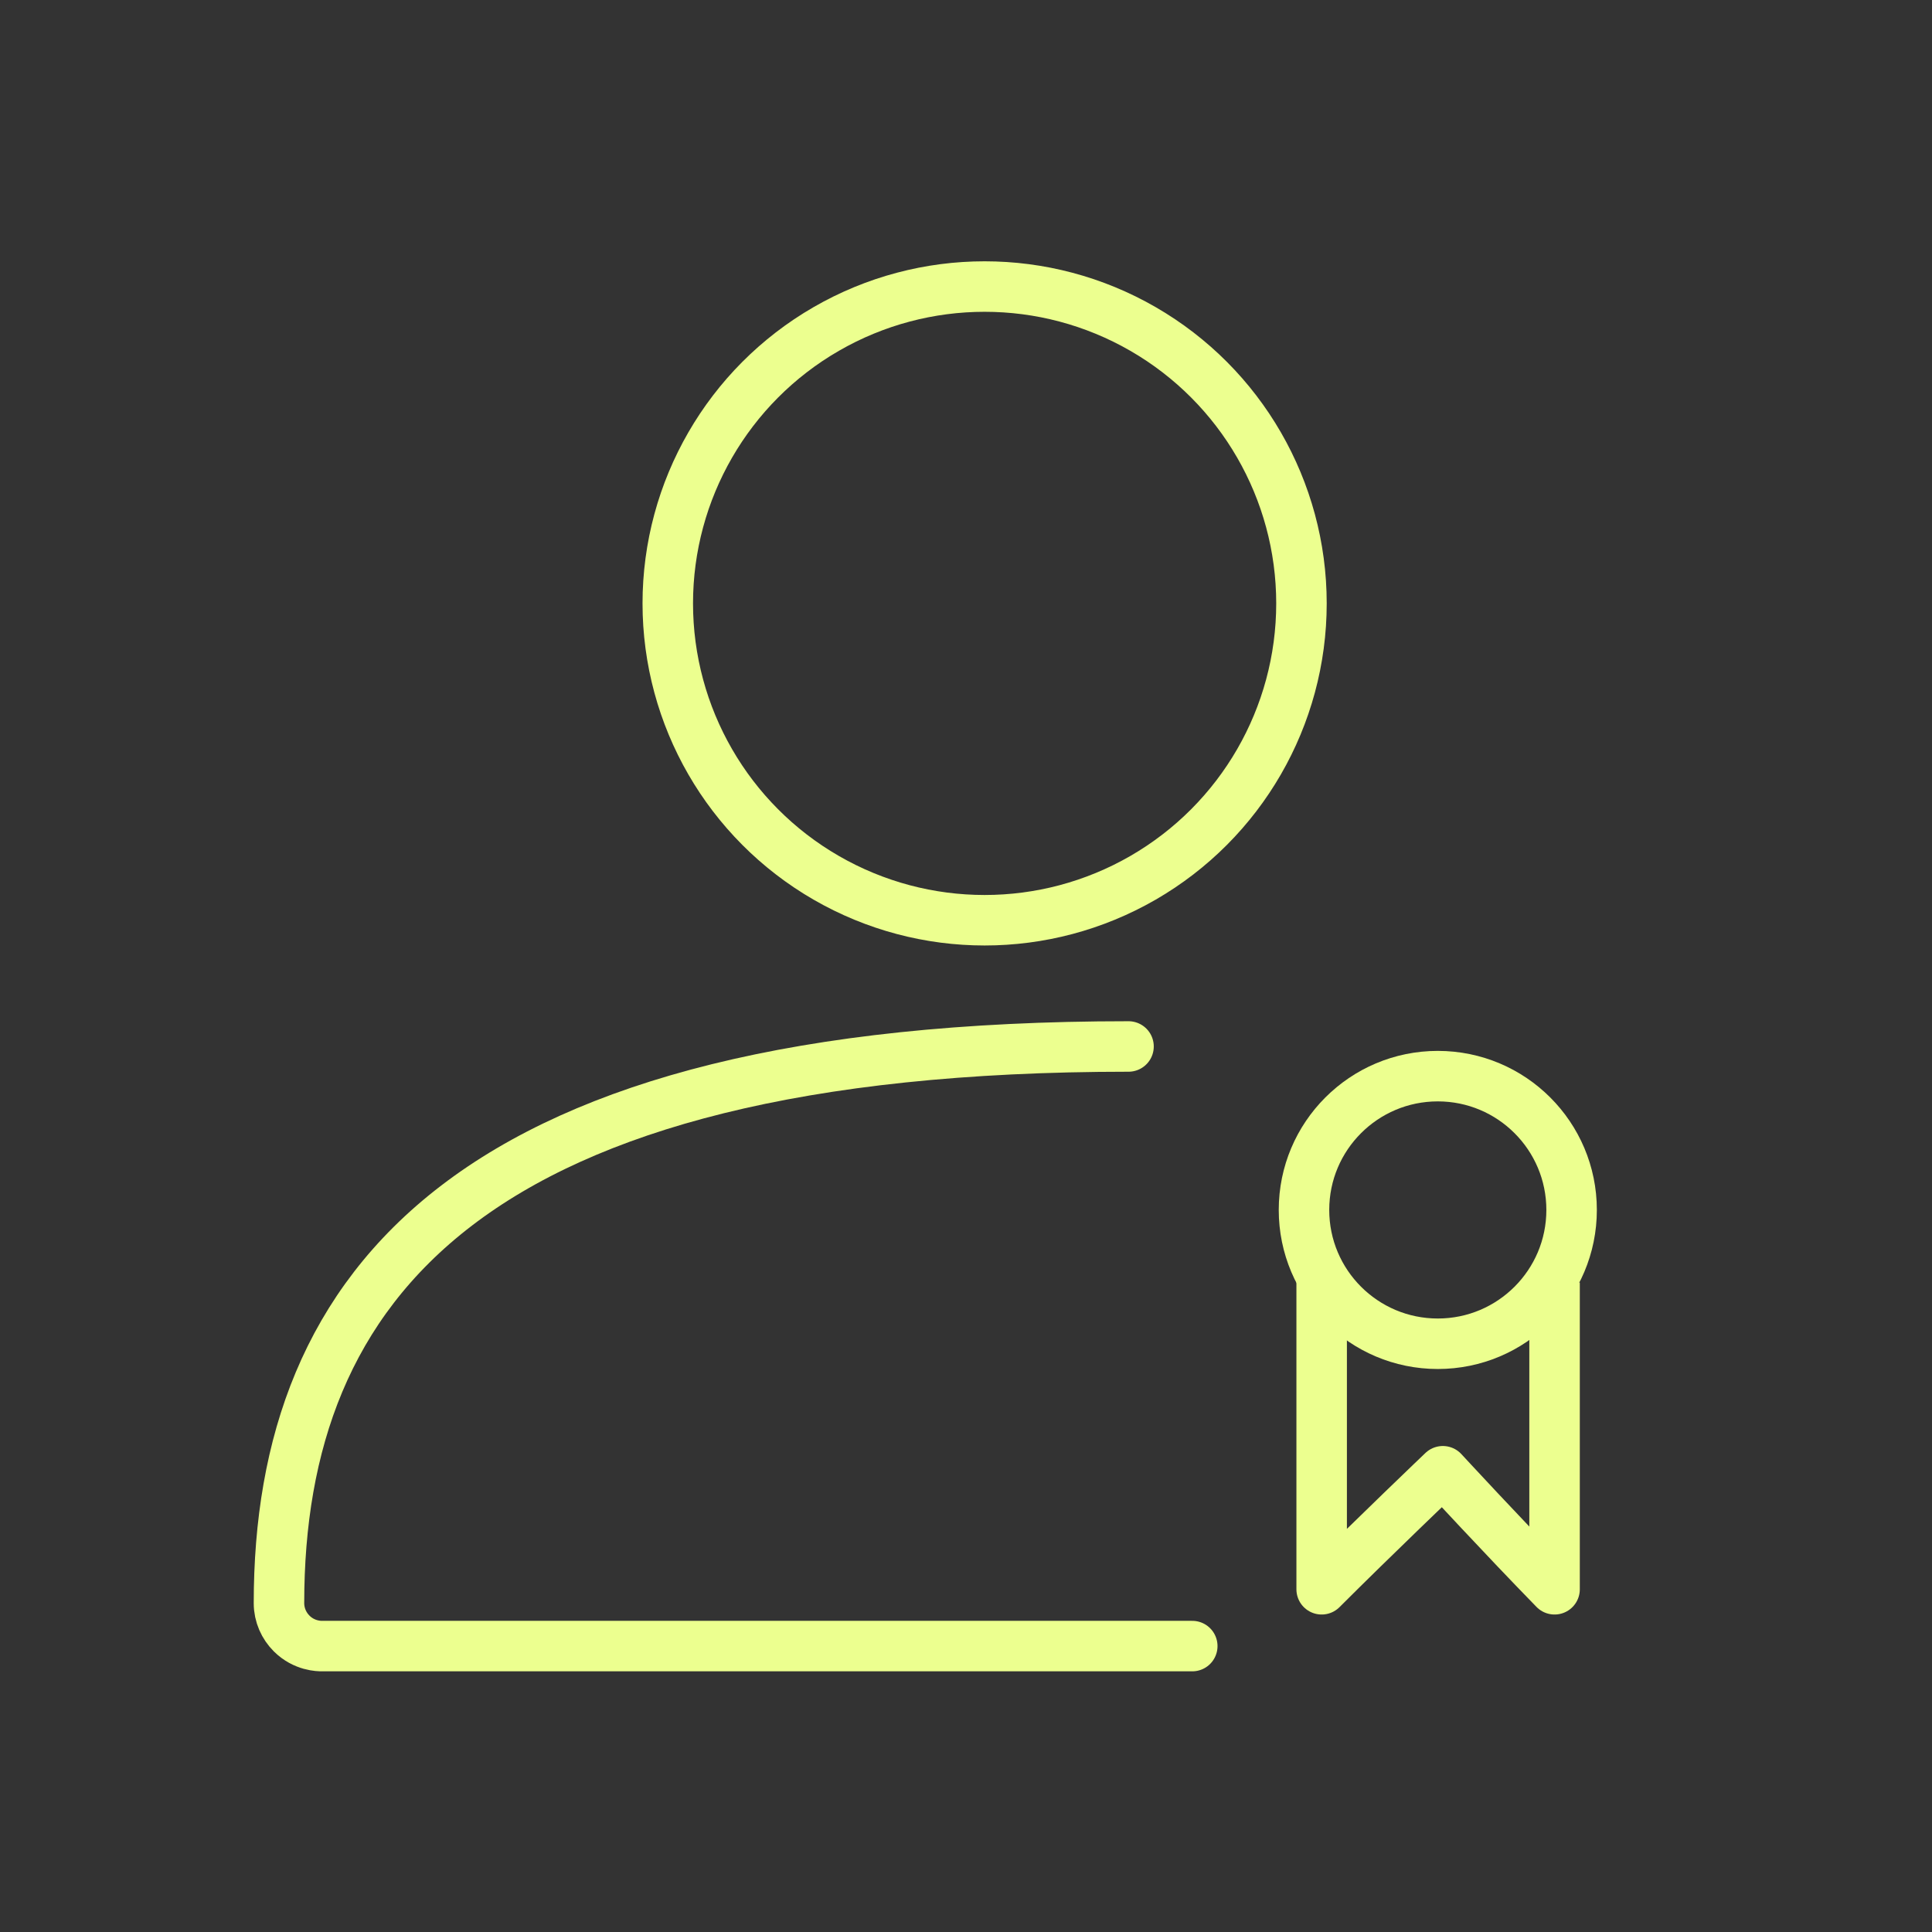
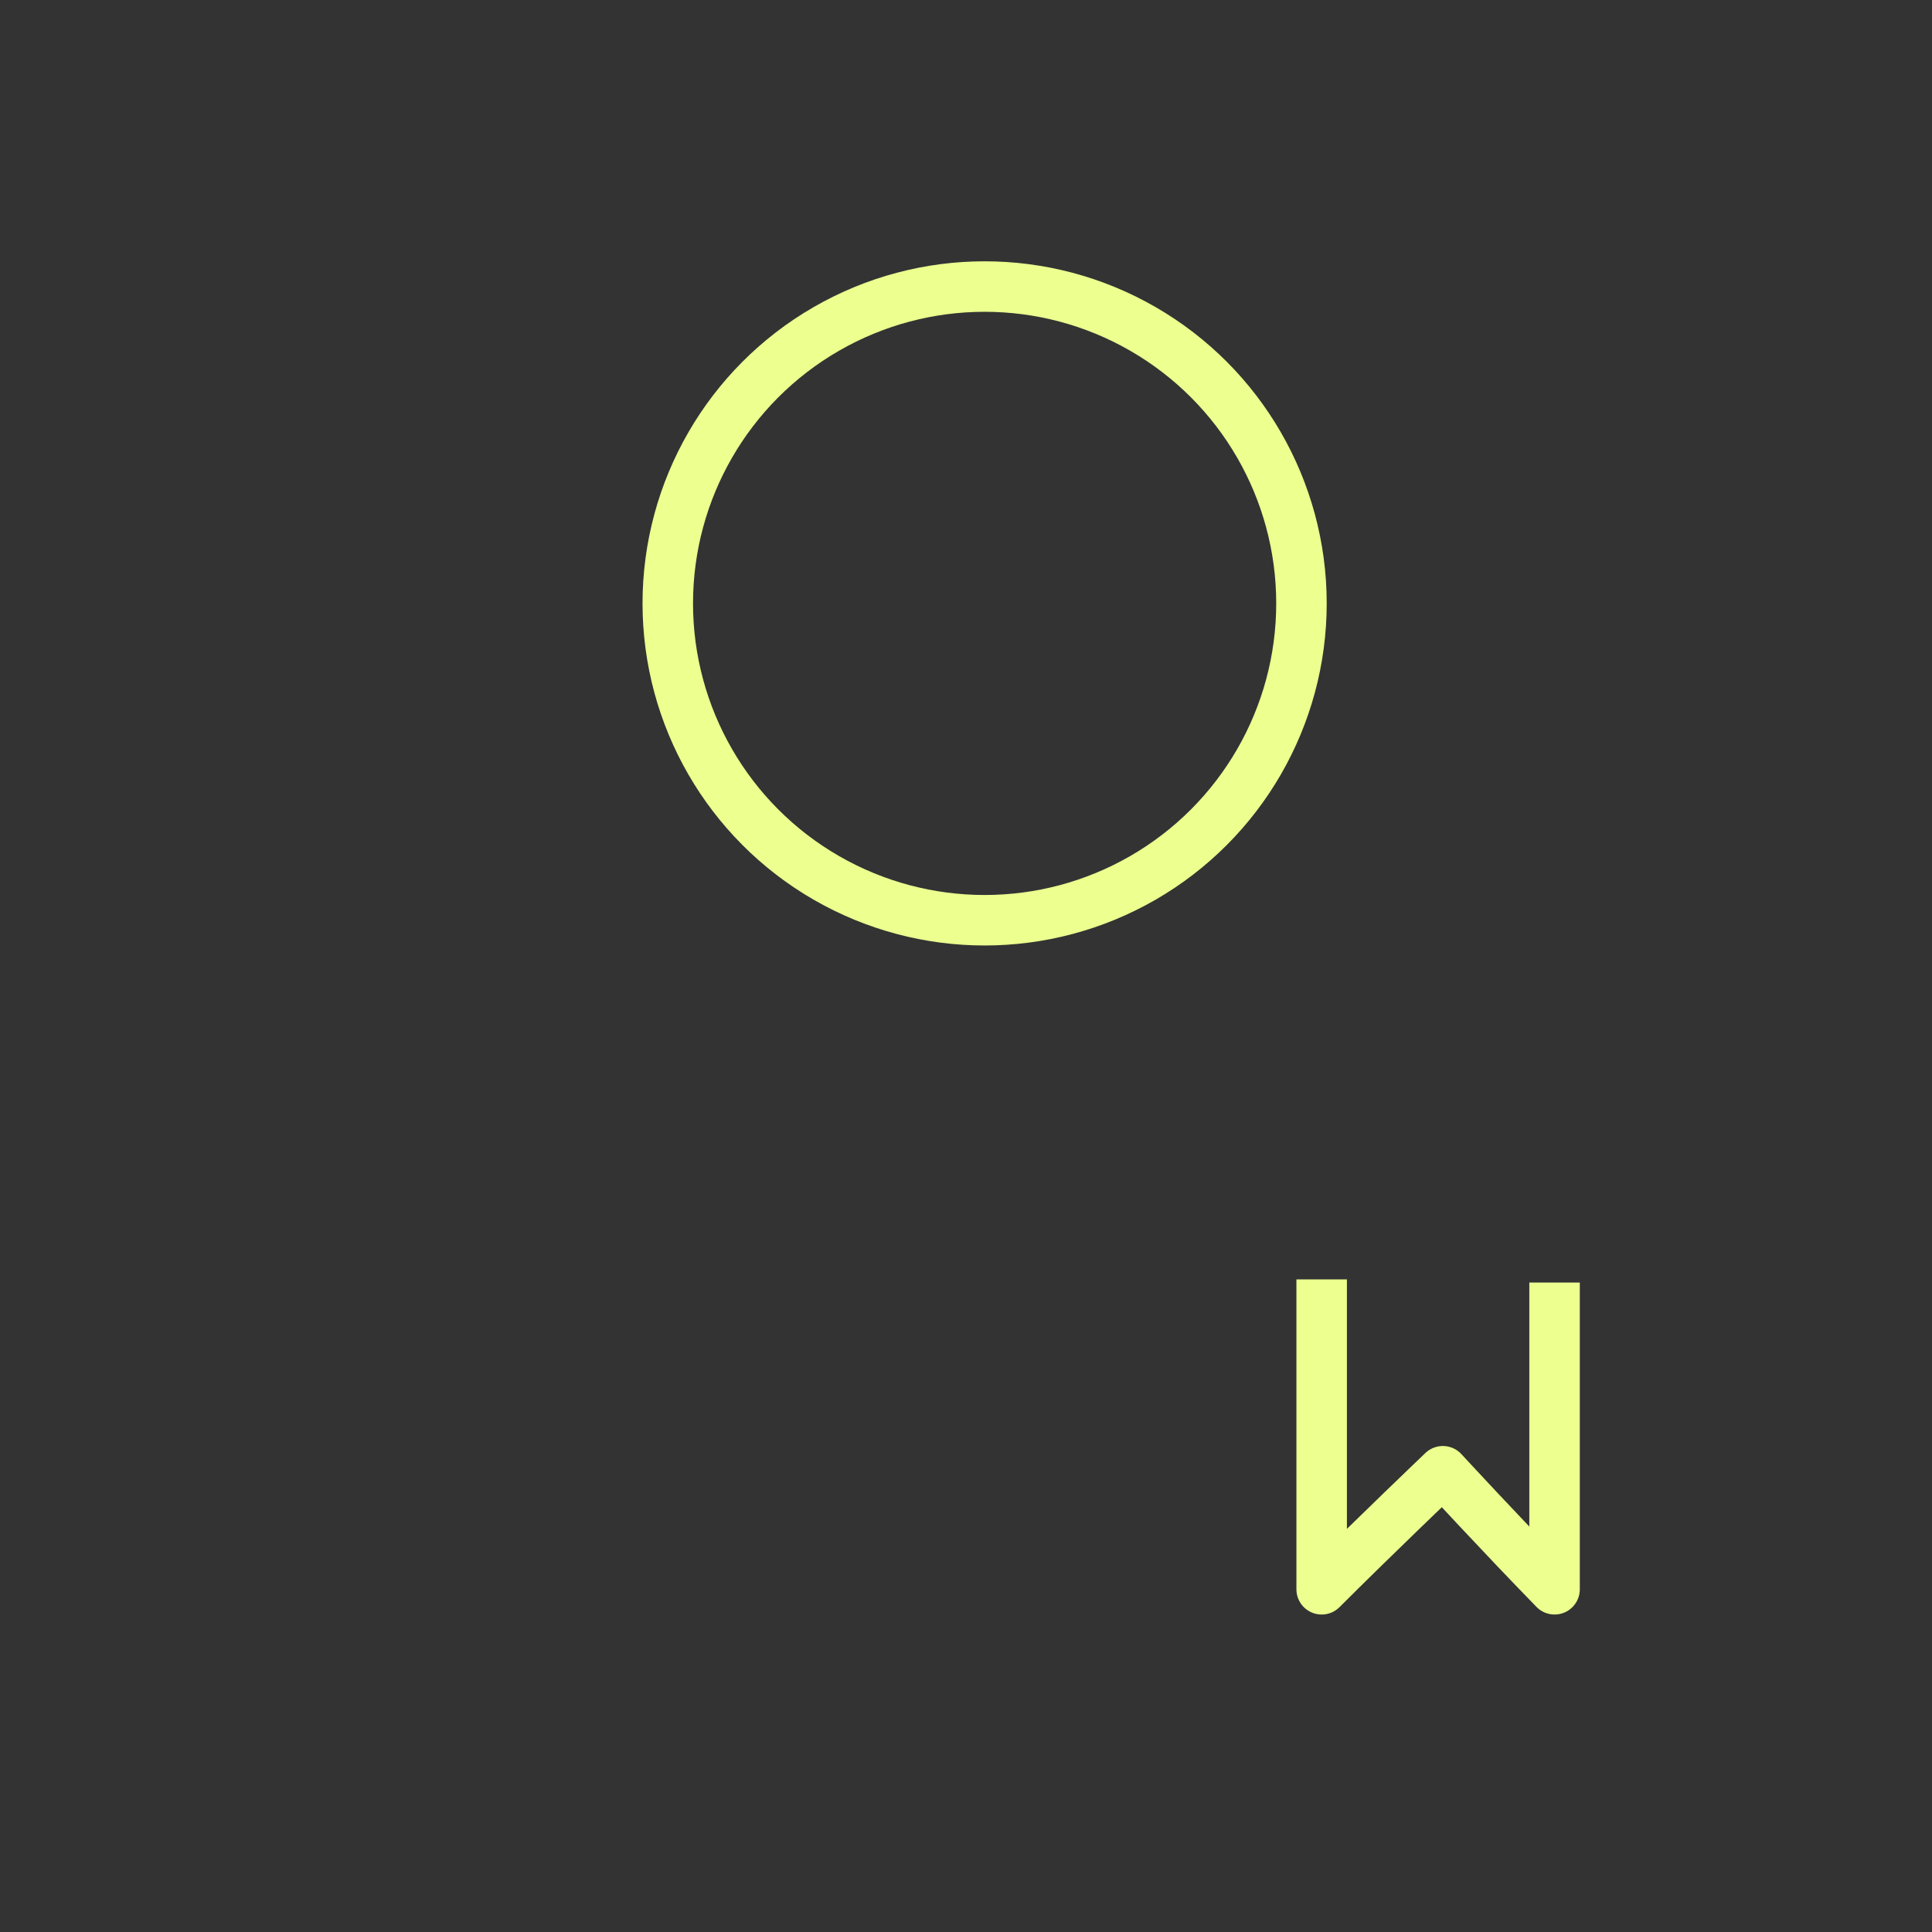
<svg xmlns="http://www.w3.org/2000/svg" id="Слой_1" x="0px" y="0px" viewBox="0 0 306.1 306.1" style="enable-background:new 0 0 306.1 306.1;" xml:space="preserve">
  <rect x="0" y="0" width="306.1" height="306.1" fill="#333333" stroke="none" />
  <style type="text/css"> .st0{fill:none;stroke:#ECFF8F;stroke-width:8;stroke-miterlimit:10;} .st1{fill:none;stroke:#ECFF8F;stroke-width:8;stroke-linejoin:round;stroke-miterlimit:10;} .st2{fill:none;stroke:#ECFF8F;stroke-width:8;stroke-linecap:round;stroke-miterlimit:10;} </style>
  <circle class="st0" cx="156" cy="95.6" r="50.2" />
-   <circle class="st0" cx="227.8" cy="191.7" r="21.2" />
  <path class="st1" d="M246.3,203.2c0,22.2,0,26.4,0,48.6c-8.1-8.3-17.7-18.7-17.7-18.7s-11,10.5-19.2,18.7c0-22.4,0-26.8,0-49.1" />
-   <path class="st2" d="M188.9,260.8c-46,0-91.9,0-137.9,0c-0.4,0-2.8,0-4.8-2c-1.2-1.2-2-2.9-2-4.8v0c0-50.4,30.2-88.2,134.6-88.2" />
</svg>